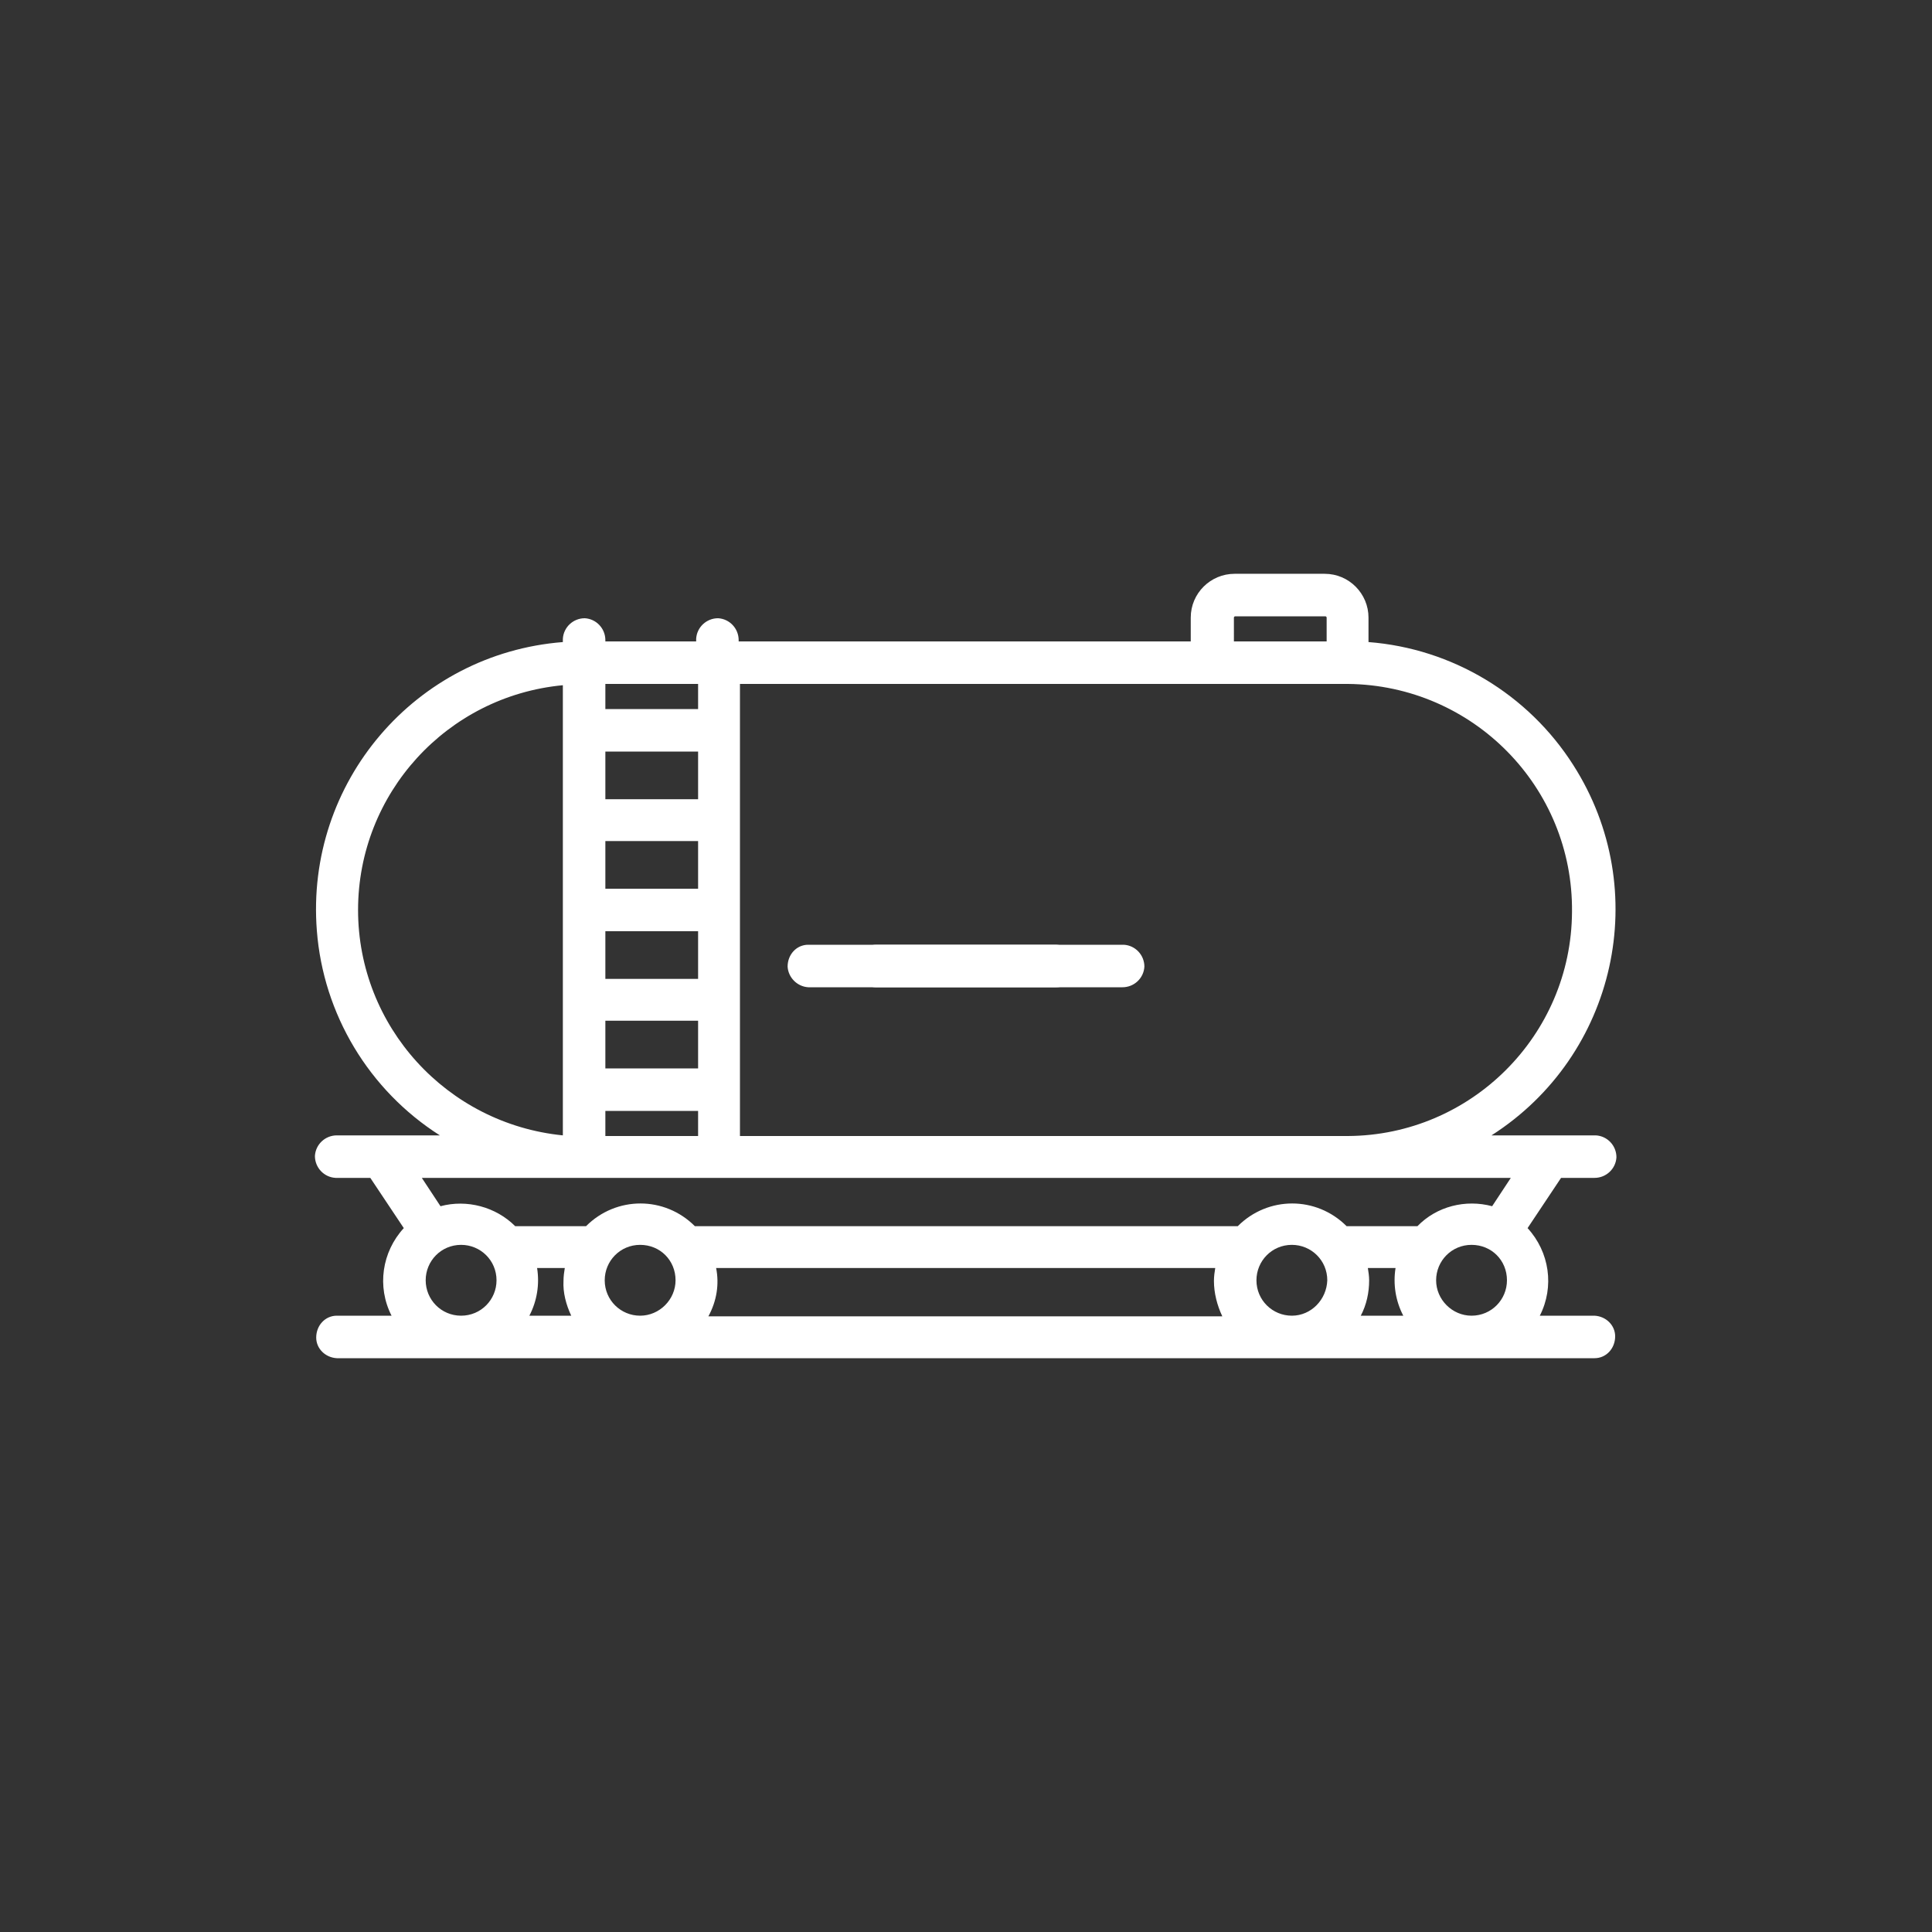
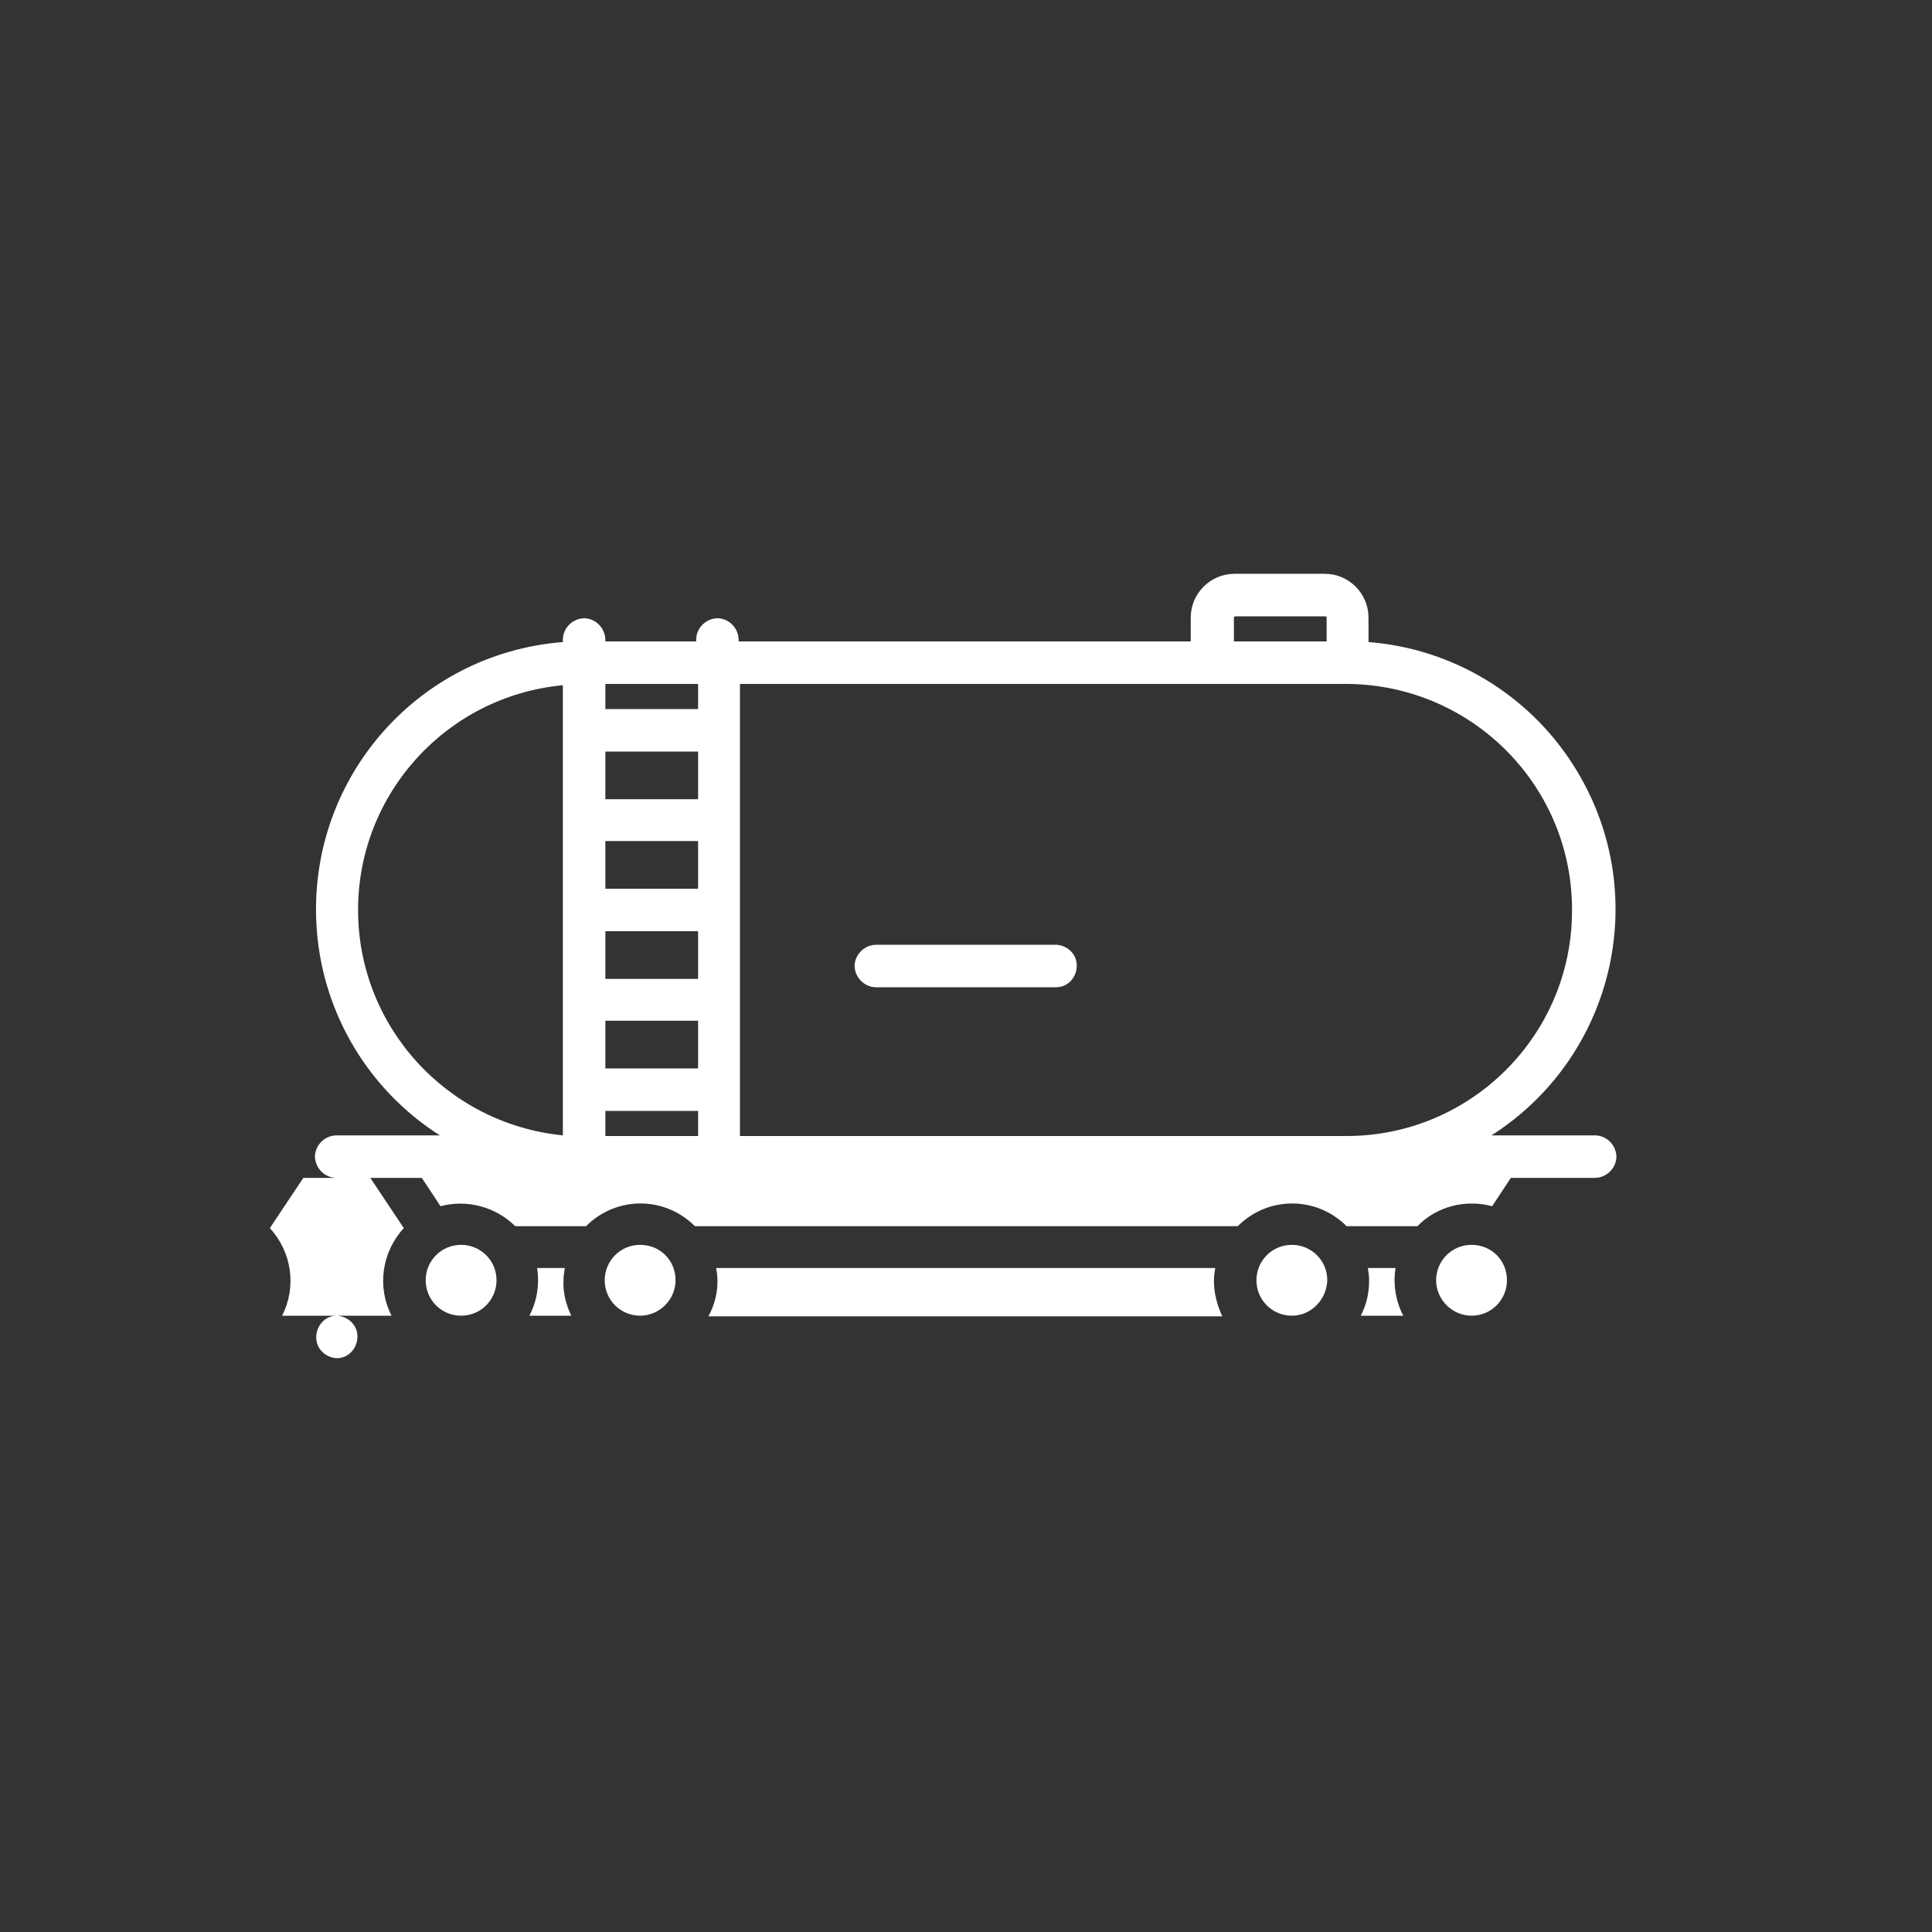
<svg xmlns="http://www.w3.org/2000/svg" version="1.1" id="Calque_1" x="0px" y="0px" viewBox="0 0 300 300" style="enable-background:new 0 0 300 300;" xml:space="preserve">
  <rect x="0" y="0" width="300" height="300" fill="#333333" stroke="none" />
  <style type="text/css"> .st0{fill:#FFFFFF;} </style>
-   <path id="Tracé_6" class="st0" d="M247.6,182.9c1.8,0,3.3-1.4,3.4-3.2c0-1.8-1.4-3.3-3.2-3.4c-0.1,0-0.1,0-0.2,0h-16 c19.4-12.4,25.1-38.1,12.7-57.5c-7-11-18.8-18.1-31.8-19.1v-3.8c0-3.7-3-6.8-6.8-6.8h-14c-3.7,0-6.8,3-6.8,6.8v3.7h-70.2v-0.2 c0-1.8-1.4-3.3-3.2-3.4c-1.8,0-3.3,1.4-3.4,3.2c0,0.1,0,0.1,0,0.2v0.2H94v-0.2c0-1.8-1.4-3.3-3.2-3.4c-1.8,0-3.3,1.4-3.4,3.2 c0,0.1,0,0.1,0,0.2v0.3c-22.9,1.8-40,21.8-38.2,44.8c1,13,8.1,24.8,19.1,31.8h-16c-1.8,0-3.3,1.4-3.4,3.2c0,1.8,1.4,3.3,3.2,3.4 c0.1,0,0.1,0,0.2,0h5.2l5.2,7.8c-3.4,3.7-4.2,9.1-1.9,13.6h-8.5c-1.8,0-3.2,1.5-3.2,3.4c0,1.7,1.4,3.1,3.2,3.2h195.3 c1.8,0,3.2-1.5,3.2-3.4c0-1.7-1.4-3.1-3.2-3.2h-8.5c2.3-4.5,1.5-9.9-1.9-13.6l5.2-7.8L247.6,182.9z M191.6,95.9 c0-0.1,0.1-0.2,0.2-0.2h14c0.1,0,0.2,0.1,0.2,0.2v3.7h-14.4V95.9z M209.3,106.2c19.4,0.2,35,16,34.8,35.4 c-0.1,19.2-15.7,34.7-34.8,34.8h-94.4v-70.2H209.3z M94,176.4v-3.9h14.4v3.9H94z M108.4,152H94v-7.4h14.4V152z M108.4,138H94v-7.4 h14.4V138z M94,158.5h14.4v7.4H94V158.5z M108.4,124.1H94v-7.4h14.4V124.1z M108.4,106.2v3.9H94v-3.9L108.4,106.2z M55.6,141.3 c0-18.1,13.8-33.2,31.8-34.9v69.9C69.4,174.5,55.6,159.4,55.6,141.3z M66.1,198.8c0-3,2.4-5.5,5.5-5.5c3,0,5.5,2.4,5.5,5.5 c0,3-2.4,5.5-5.5,5.5c0,0,0,0,0,0C68.5,204.3,66.1,201.8,66.1,198.8z M111.2,196.9h77.5c-0.1,0.6-0.2,1.3-0.2,2 c0,1.9,0.5,3.8,1.3,5.5h-79.8C111.3,202,111.7,199.4,111.2,196.9L111.2,196.9z M212.4,196.9h4.3c-0.4,2.5,0,5.1,1.2,7.4h-6.6 c0.9-1.7,1.3-3.6,1.3-5.5C212.6,198.2,212.5,197.5,212.4,196.9L212.4,196.9z M200.6,204.3c-3,0-5.5-2.4-5.5-5.5c0-3,2.4-5.5,5.5-5.5 c3,0,5.5,2.4,5.5,5.5l0,0C206,201.8,203.6,204.3,200.6,204.3L200.6,204.3z M99.4,204.3c-3,0-5.5-2.4-5.5-5.5c0-3,2.4-5.5,5.5-5.5 s5.5,2.4,5.5,5.5l0,0C104.9,201.8,102.4,204.3,99.4,204.3L99.4,204.3z M88.7,204.3h-6.5c1.2-2.3,1.6-4.9,1.2-7.4h4.3 c-0.1,0.6-0.2,1.3-0.2,2C87.4,200.7,87.9,202.6,88.7,204.3L88.7,204.3z M223,198.8c0-3,2.4-5.5,5.5-5.5s5.5,2.4,5.5,5.5 c0,3-2.4,5.5-5.5,5.5l0,0C225.5,204.3,223,201.8,223,198.8L223,198.8z M231.7,187.3c-4.1-1.1-8.6,0-11.6,3.1h-10.7 c-0.1,0-0.2,0-0.3,0c-4.7-4.7-12.2-4.7-16.9,0c-0.1,0-0.2,0-0.3,0h-83.7c-0.1,0-0.2,0-0.3,0c-4.7-4.7-12.2-4.7-16.9,0H80 c-3-3-7.5-4.2-11.6-3.1l-2.9-4.4h169.1L231.7,187.3z" />
-   <path id="Tracé_7" class="st0" d="M125.5,153.3h48.8c1.8,0,3.3-1.4,3.4-3.2c0-1.8-1.4-3.3-3.2-3.4c-0.1,0-0.1,0-0.2,0h-48.8 c-1.8,0-3.2,1.5-3.2,3.4C122.4,151.8,123.8,153.2,125.5,153.3z" />
+   <path id="Tracé_6" class="st0" d="M247.6,182.9c1.8,0,3.3-1.4,3.4-3.2c0-1.8-1.4-3.3-3.2-3.4c-0.1,0-0.1,0-0.2,0h-16 c19.4-12.4,25.1-38.1,12.7-57.5c-7-11-18.8-18.1-31.8-19.1v-3.8c0-3.7-3-6.8-6.8-6.8h-14c-3.7,0-6.8,3-6.8,6.8v3.7h-70.2v-0.2 c0-1.8-1.4-3.3-3.2-3.4c-1.8,0-3.3,1.4-3.4,3.2c0,0.1,0,0.1,0,0.2v0.2H94v-0.2c0-1.8-1.4-3.3-3.2-3.4c-1.8,0-3.3,1.4-3.4,3.2 c0,0.1,0,0.1,0,0.2v0.3c-22.9,1.8-40,21.8-38.2,44.8c1,13,8.1,24.8,19.1,31.8h-16c-1.8,0-3.3,1.4-3.4,3.2c0,1.8,1.4,3.3,3.2,3.4 c0.1,0,0.1,0,0.2,0h5.2l5.2,7.8c-3.4,3.7-4.2,9.1-1.9,13.6h-8.5c-1.8,0-3.2,1.5-3.2,3.4c0,1.7,1.4,3.1,3.2,3.2c1.8,0,3.2-1.5,3.2-3.4c0-1.7-1.4-3.1-3.2-3.2h-8.5c2.3-4.5,1.5-9.9-1.9-13.6l5.2-7.8L247.6,182.9z M191.6,95.9 c0-0.1,0.1-0.2,0.2-0.2h14c0.1,0,0.2,0.1,0.2,0.2v3.7h-14.4V95.9z M209.3,106.2c19.4,0.2,35,16,34.8,35.4 c-0.1,19.2-15.7,34.7-34.8,34.8h-94.4v-70.2H209.3z M94,176.4v-3.9h14.4v3.9H94z M108.4,152H94v-7.4h14.4V152z M108.4,138H94v-7.4 h14.4V138z M94,158.5h14.4v7.4H94V158.5z M108.4,124.1H94v-7.4h14.4V124.1z M108.4,106.2v3.9H94v-3.9L108.4,106.2z M55.6,141.3 c0-18.1,13.8-33.2,31.8-34.9v69.9C69.4,174.5,55.6,159.4,55.6,141.3z M66.1,198.8c0-3,2.4-5.5,5.5-5.5c3,0,5.5,2.4,5.5,5.5 c0,3-2.4,5.5-5.5,5.5c0,0,0,0,0,0C68.5,204.3,66.1,201.8,66.1,198.8z M111.2,196.9h77.5c-0.1,0.6-0.2,1.3-0.2,2 c0,1.9,0.5,3.8,1.3,5.5h-79.8C111.3,202,111.7,199.4,111.2,196.9L111.2,196.9z M212.4,196.9h4.3c-0.4,2.5,0,5.1,1.2,7.4h-6.6 c0.9-1.7,1.3-3.6,1.3-5.5C212.6,198.2,212.5,197.5,212.4,196.9L212.4,196.9z M200.6,204.3c-3,0-5.5-2.4-5.5-5.5c0-3,2.4-5.5,5.5-5.5 c3,0,5.5,2.4,5.5,5.5l0,0C206,201.8,203.6,204.3,200.6,204.3L200.6,204.3z M99.4,204.3c-3,0-5.5-2.4-5.5-5.5c0-3,2.4-5.5,5.5-5.5 s5.5,2.4,5.5,5.5l0,0C104.9,201.8,102.4,204.3,99.4,204.3L99.4,204.3z M88.7,204.3h-6.5c1.2-2.3,1.6-4.9,1.2-7.4h4.3 c-0.1,0.6-0.2,1.3-0.2,2C87.4,200.7,87.9,202.6,88.7,204.3L88.7,204.3z M223,198.8c0-3,2.4-5.5,5.5-5.5s5.5,2.4,5.5,5.5 c0,3-2.4,5.5-5.5,5.5l0,0C225.5,204.3,223,201.8,223,198.8L223,198.8z M231.7,187.3c-4.1-1.1-8.6,0-11.6,3.1h-10.7 c-0.1,0-0.2,0-0.3,0c-4.7-4.7-12.2-4.7-16.9,0c-0.1,0-0.2,0-0.3,0h-83.7c-0.1,0-0.2,0-0.3,0c-4.7-4.7-12.2-4.7-16.9,0H80 c-3-3-7.5-4.2-11.6-3.1l-2.9-4.4h169.1L231.7,187.3z" />
  <path id="Tracé_8" class="st0" d="M164,146.7h-27.9c-1.8,0-3.3,1.4-3.4,3.2c0,1.8,1.4,3.3,3.2,3.4c0.1,0,0.1,0,0.2,0H164 c1.8,0,3.2-1.5,3.2-3.4C167.2,148.2,165.8,146.8,164,146.7z" />
  <g> </g>
  <g> </g>
  <g> </g>
  <g> </g>
  <g> </g>
  <g> </g>
  <g> </g>
  <g> </g>
  <g> </g>
  <g> </g>
  <g> </g>
  <g> </g>
  <g> </g>
  <g> </g>
  <g> </g>
</svg>